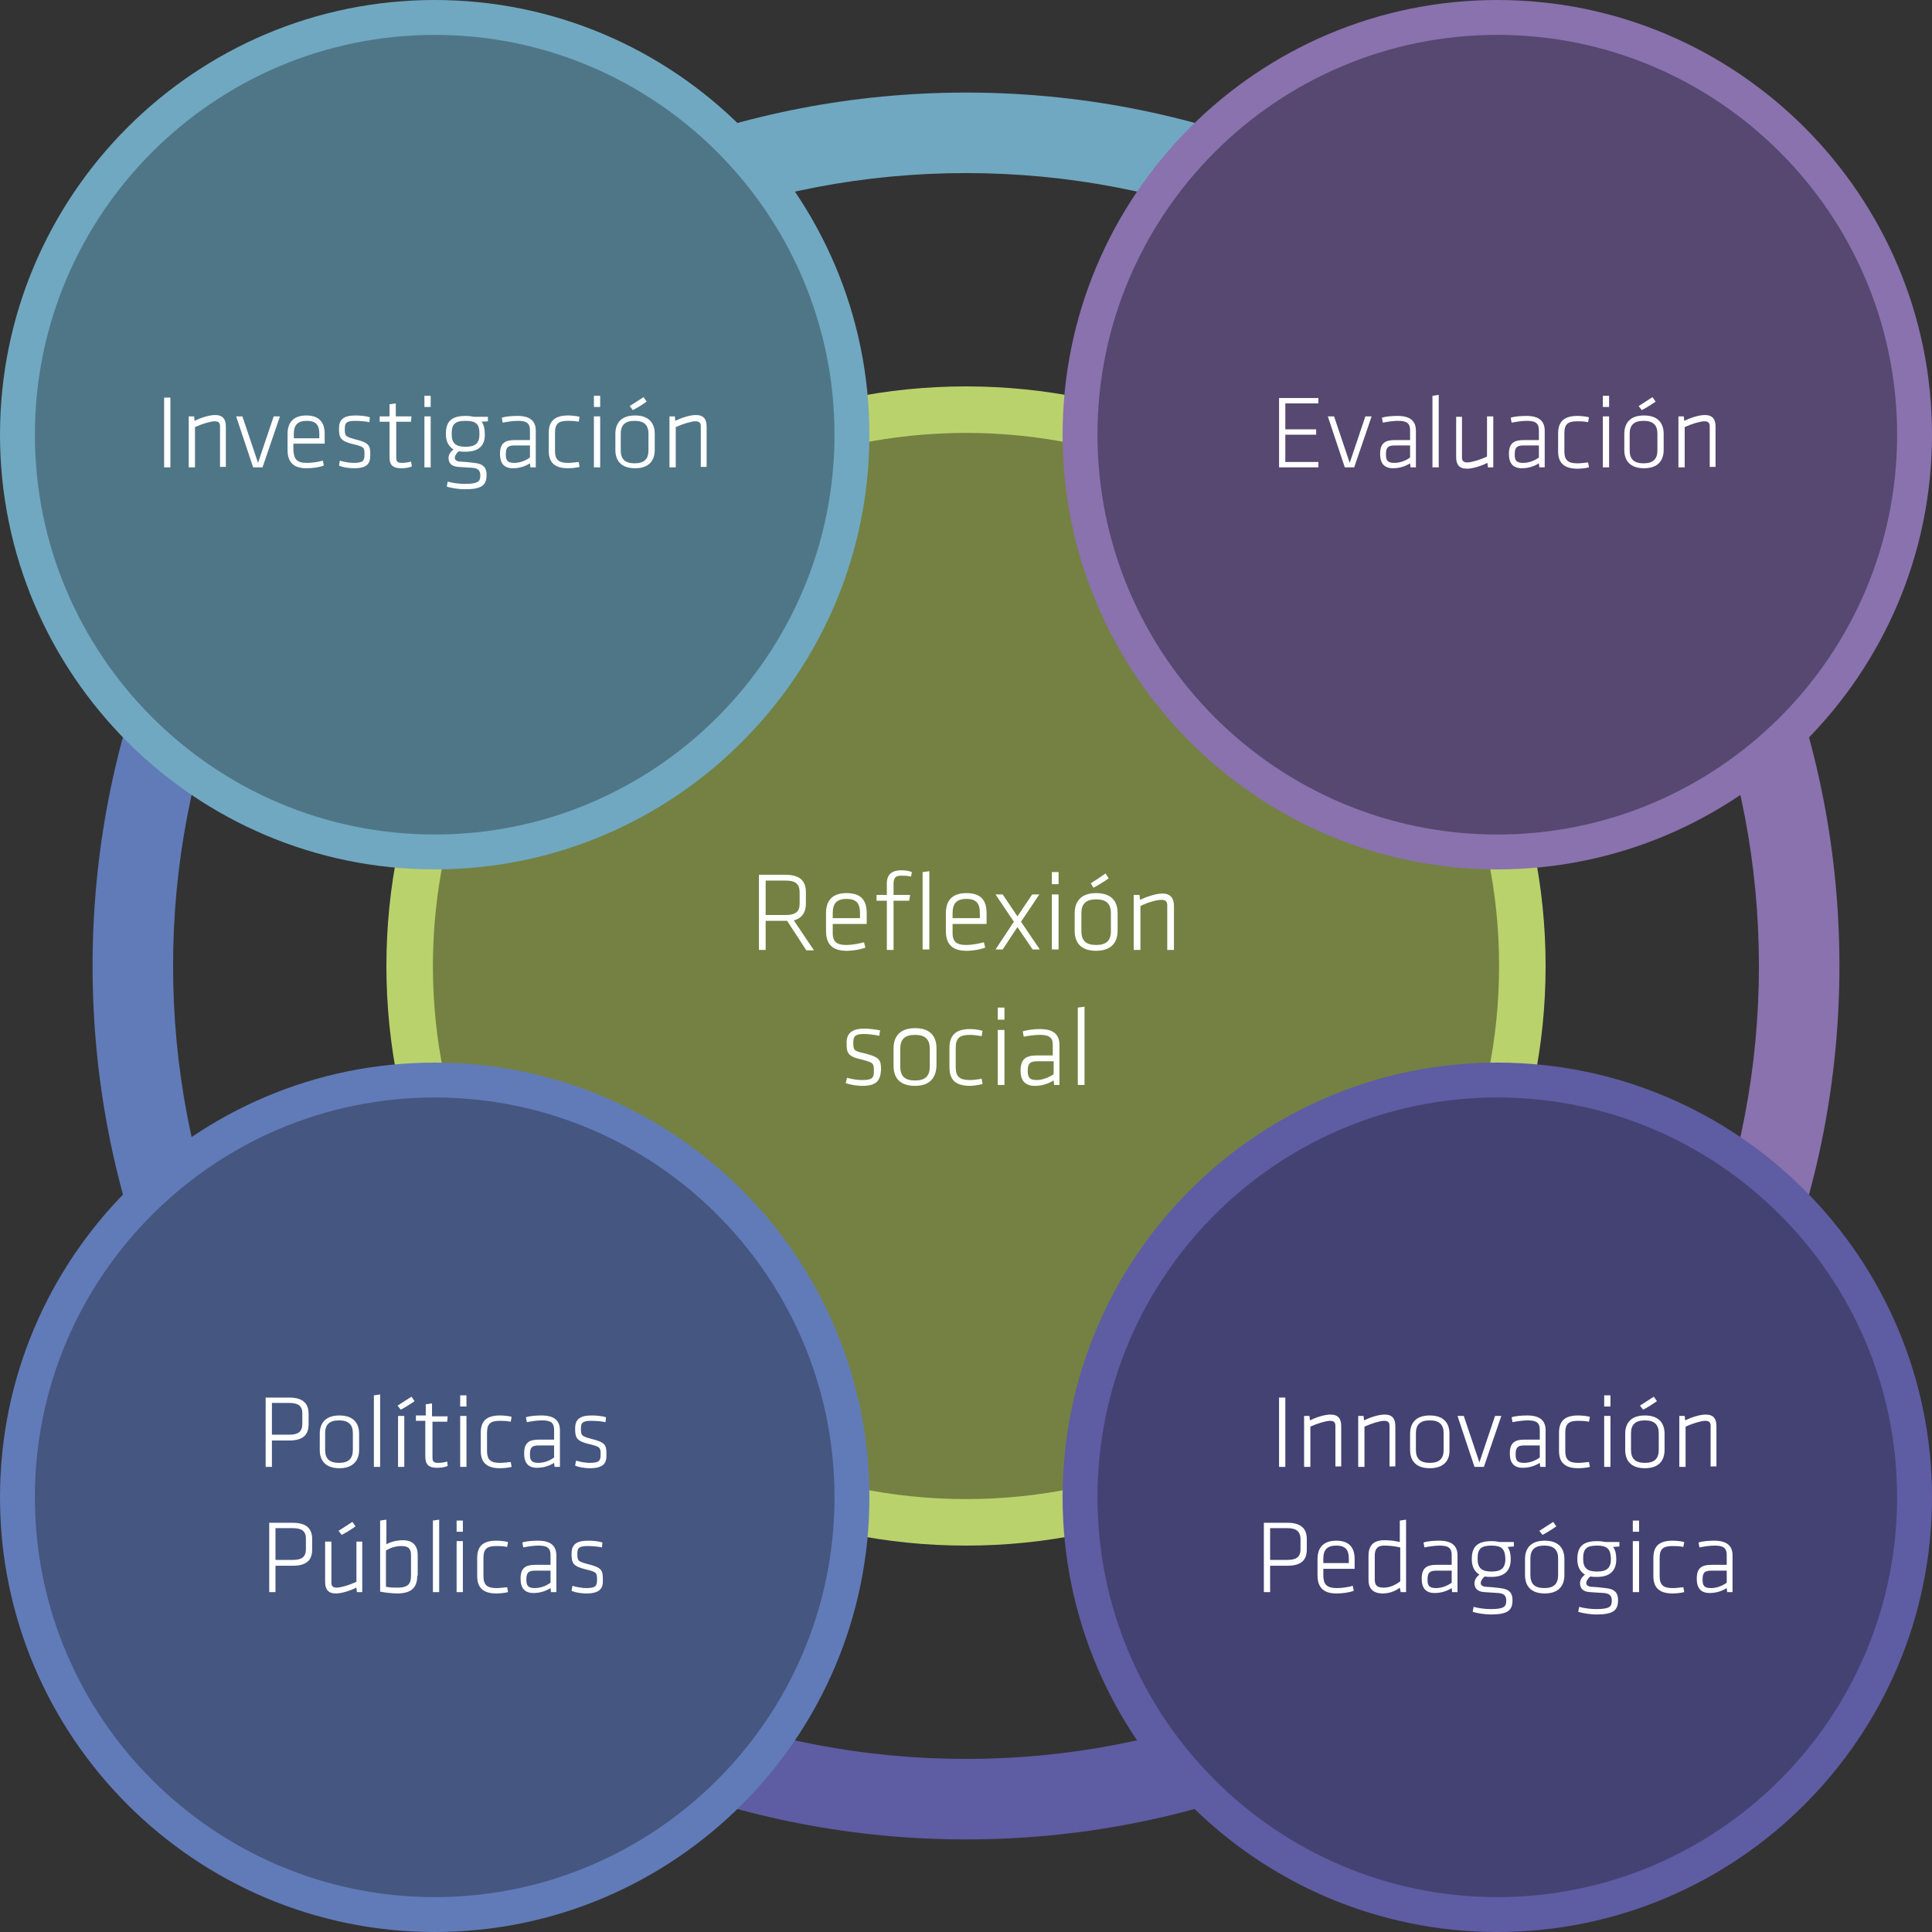
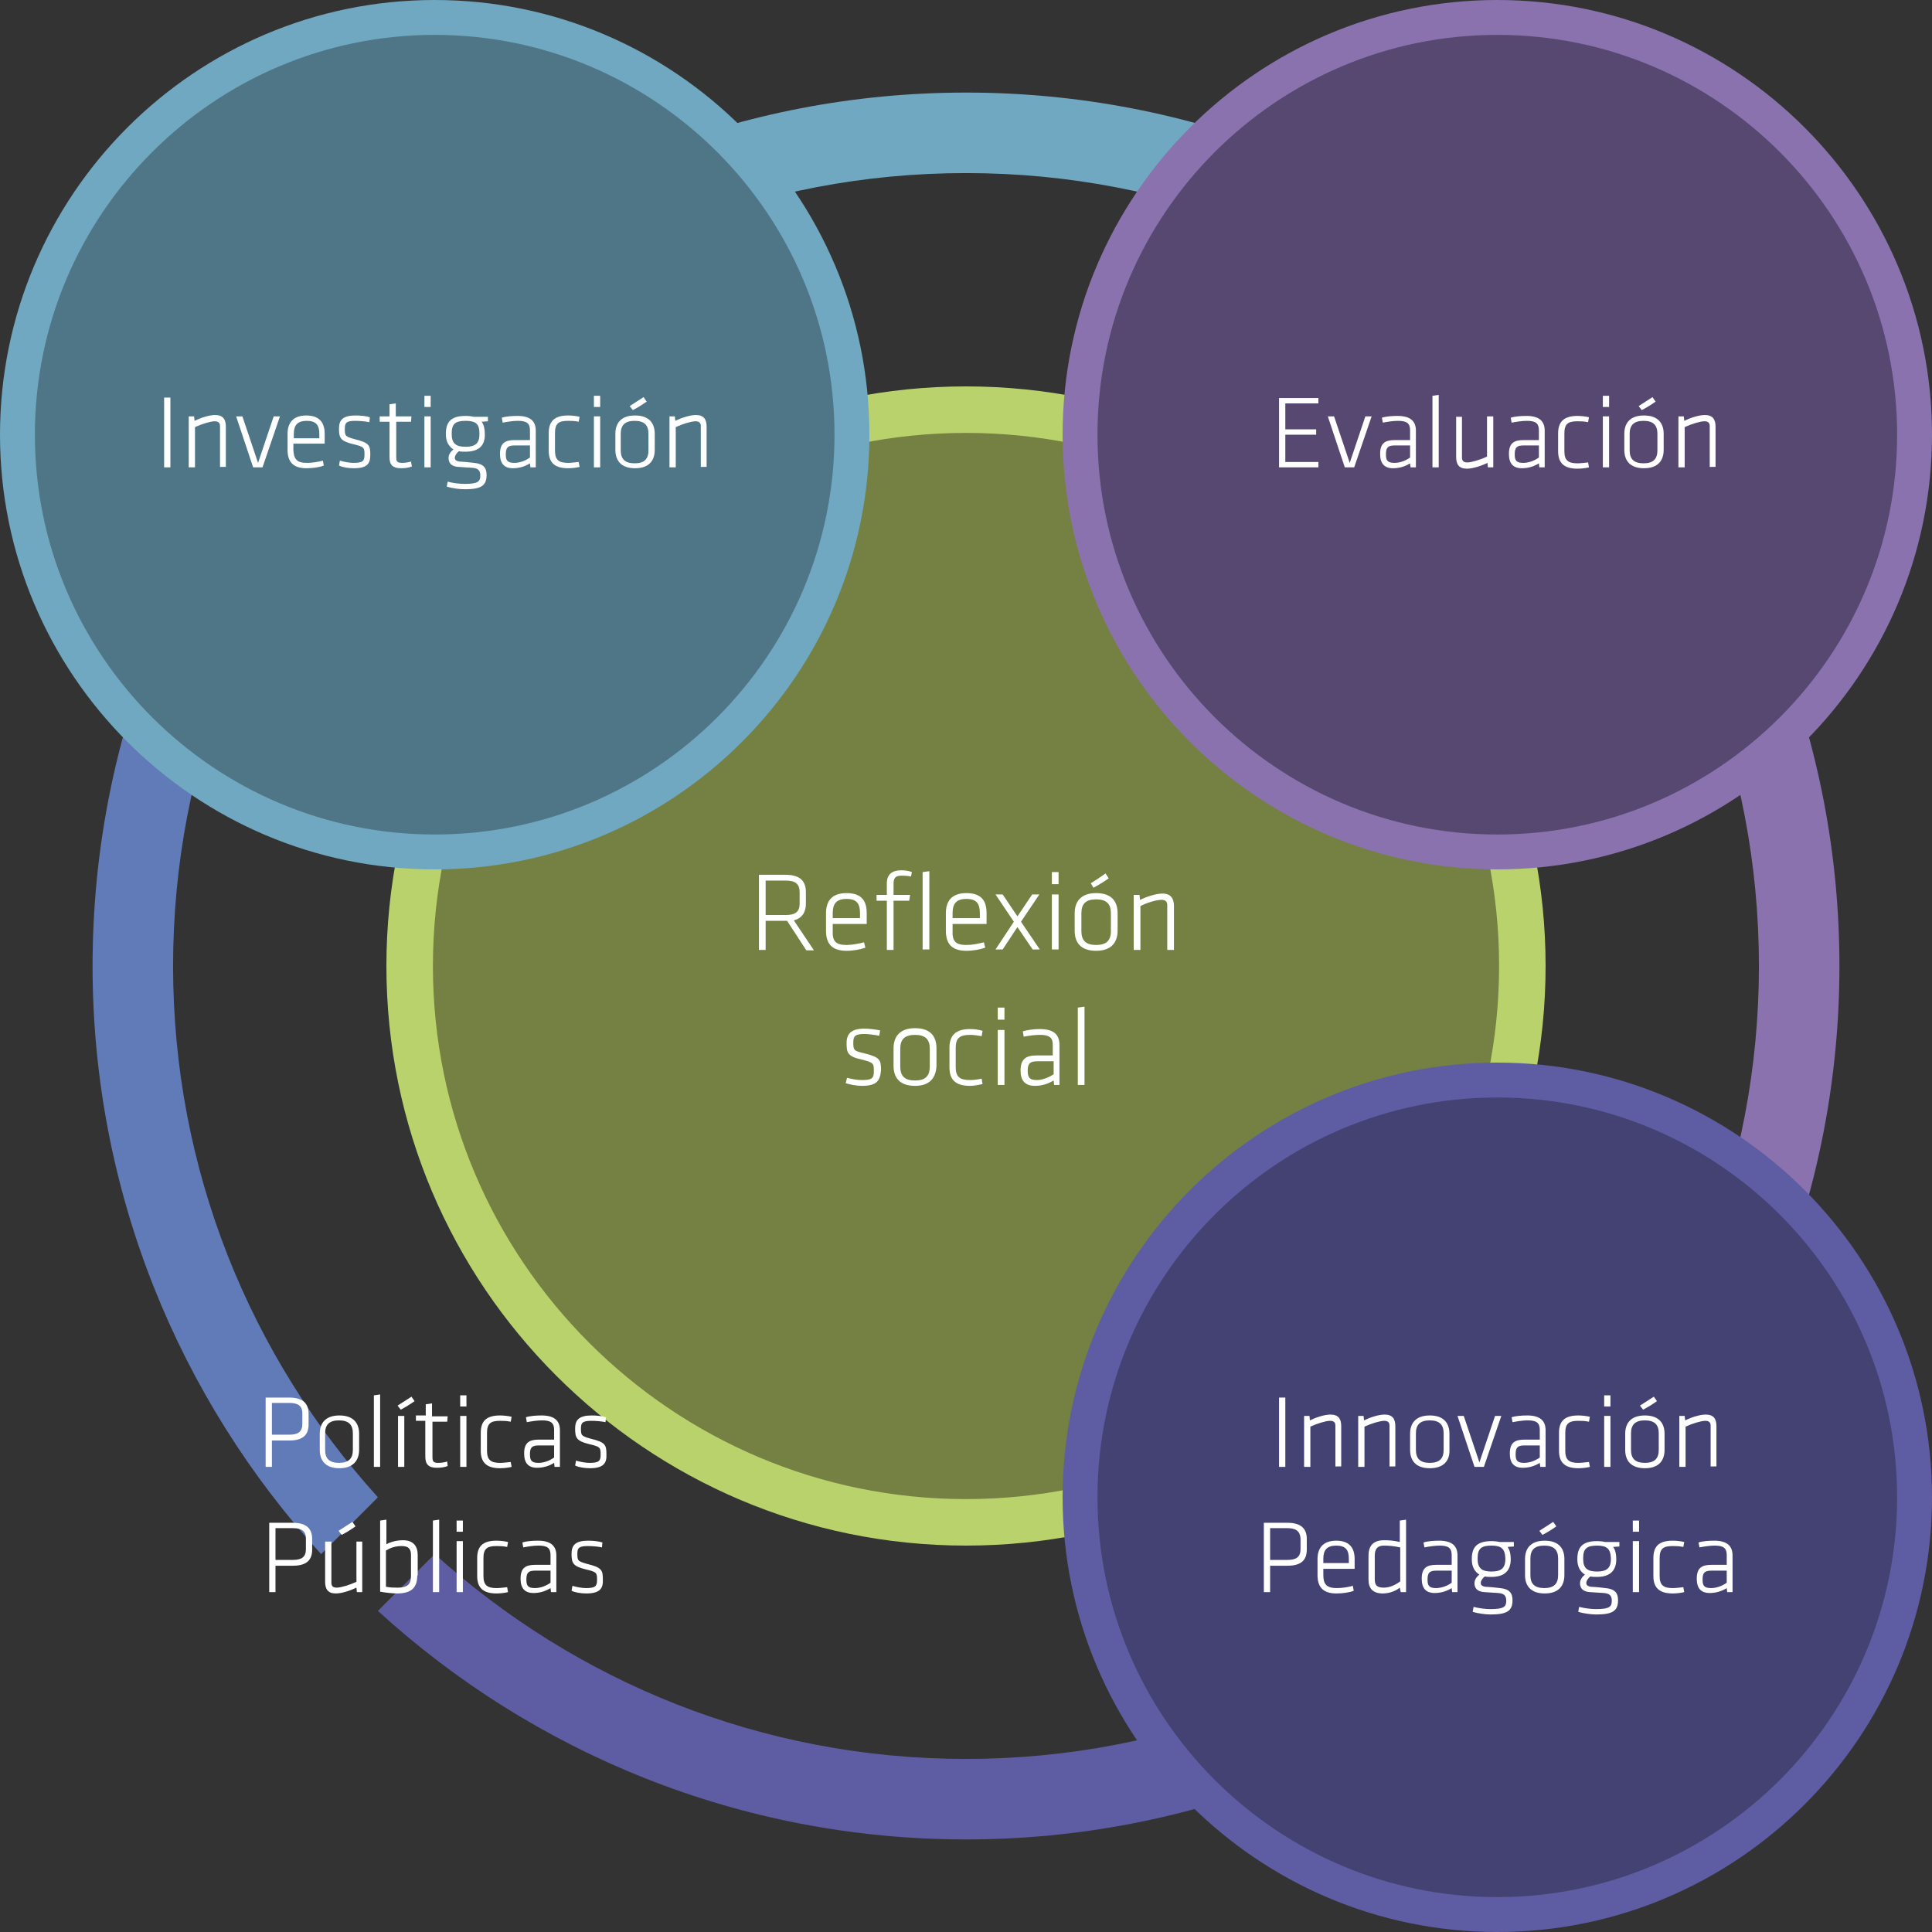
<svg xmlns="http://www.w3.org/2000/svg" version="1.1" id="Layer_1" x="0px" y="0px" viewBox="0 0 432 432" style="enable-background:new 0 0 432 432;" xml:space="preserve">
  <rect x="0" y="0" width="432" height="432" fill="#333333" stroke="none" />
  <style type="text/css">
	.st0{fill:#617BB9;}
	.st1{fill:#8972AE;}
	.st2{fill:#70A8C1;}
	.st3{fill:#5E5CA3;}
	.st4{fill:#748143;}
	.st5{fill:#FFFFFF;}
	.st6{fill:#BAD26C;}
	.st7{fill:#564870;}
	.st8{fill:#4F7687;}
	.st9{fill:#455680;}
	.st10{fill:#444273;}
</style>
  <g>
    <path class="st0" d="M38.7,216c0-45.7,17.3-87.3,45.8-118.8L71.7,84.5C40,119.2,20.7,165.4,20.7,216c0,50.6,19.4,96.8,51.1,131.5   l12.7-12.7C56,303.3,38.7,261.7,38.7,216z" />
    <path class="st1" d="M393.3,216c0,45.7-17.3,87.3-45.8,118.8l12.7,12.7c31.7-34.7,51.1-80.9,51.1-131.5   c0-50.6-19.4-96.8-51.1-131.5l-12.7,12.7C376,128.7,393.3,170.3,393.3,216z" />
    <path class="st2" d="M97.2,84.5C128.7,56,170.3,38.7,216,38.7c45.7,0,87.3,17.3,118.8,45.8l12.7-12.7C312.8,40,266.6,20.7,216,20.7   c-50.6,0-96.8,19.4-131.5,51.1L97.2,84.5z" />
    <path class="st3" d="M334.8,347.5c-31.5,28.4-73.1,45.8-118.8,45.8c-45.7,0-87.3-17.3-118.8-45.8l-12.7,12.7   c34.7,31.7,80.9,51.1,131.5,51.1c50.6,0,96.8-19.4,131.5-51.1L334.8,347.5z" />
    <path class="st4" d="M340.4,216c0,68.7-55.7,124.4-124.4,124.4S91.6,284.7,91.6,216c0-68.7,55.7-124.4,124.4-124.4   S340.4,147.3,340.4,216z" />
    <g>
      <path class="st5" d="M176,205.9h-0.3h-4.5v6.5h-1.5v-16.8h5.9c3.4,0,4.6,1.5,4.6,3.9v2.6c0,1.8-0.8,3.2-2.7,3.7l4.5,6.7h-1.7    L176,205.9z M175.7,196.9h-4.5v7.7h4.5c2.1,0,3.1-0.7,3.1-2.5v-2.6C178.8,197.6,177.8,196.9,175.7,196.9z" />
      <path class="st5" d="M189.3,211.3c1.3,0,2.7-0.3,3.9-0.6l0.3,1.2c-1.1,0.4-2.7,0.7-4.2,0.7c-3.5,0-4.6-1.8-4.6-4.5v-3.9    c0-2.5,1.1-4.5,4.6-4.5c3.5,0,4.5,1.9,4.5,4.5v2.4h-7.6v1.5C186.1,210.4,186.8,211.3,189.3,211.3z M186.1,205.3h6.2v-1.1    c0-2.1-0.7-3.2-3-3.2s-3.1,1.1-3.1,3.2V205.3z" />
      <path class="st5" d="M203.7,196c-0.9-0.2-1.6-0.2-2.1-0.2c-1.4,0-1.8,0.5-1.8,1.9v2.4h3.7l-0.2,1.3h-3.5v11h-1.5v-11H196v-1.3h2.3    v-2.6c0-2,1.2-2.9,3.2-2.9c0.8,0,1.7,0.1,2.4,0.4L203.7,196z M206.3,212.3V195l1.5-0.2v17.5H206.3z" />
      <path class="st5" d="M216.1,211.3c1.3,0,2.7-0.3,3.9-0.6l0.3,1.2c-1.1,0.4-2.7,0.7-4.2,0.7c-3.5,0-4.6-1.8-4.6-4.5v-3.9    c0-2.5,1.1-4.5,4.6-4.5c3.5,0,4.5,1.9,4.5,4.5v2.4h-7.6v1.5C212.9,210.4,213.6,211.3,216.1,211.3z M212.9,205.3h6.2v-1.1    c0-2.1-0.7-3.2-3-3.2s-3.1,1.1-3.1,3.2V205.3z" />
      <path class="st5" d="M222.6,212.3l4.1-6.2l-4.1-6.1h1.6l3.3,4.9l3.3-4.9h1.6l-4.1,6.1l4.2,6.2h-1.6l-3.4-5l-3.3,5H222.6z" />
      <path class="st5" d="M235.2,197.7V195h1.5v2.7H235.2z M235.2,212.3v-12.3h1.5v12.3H235.2z" />
      <path class="st5" d="M245.1,212.6c-3.5,0-4.8-1.9-4.8-4.5v-3.9c0-2.5,1.3-4.5,4.8-4.5c3.5,0,4.8,1.9,4.8,4.5v3.9    C249.9,210.6,248.6,212.6,245.1,212.6z M248.4,204.2c0-2.1-1-3.1-3.3-3.1s-3.3,1-3.3,3.1v4c0,2.1,1,3.1,3.3,3.1s3.3-1,3.3-3.1    V204.2z M243.9,197.5c1-0.6,2.2-1.4,3.3-2.2l0.7,1.1c-1.1,0.8-2.3,1.5-3.4,2.1L243.9,197.5z" />
      <path class="st5" d="M261,212.3v-9.9c0-0.9-0.5-1.2-1.3-1.2c-1,0-3.2,0.6-4.7,1.4v9.8h-1.5v-12.3h1.3l0.1,1.1    c1.3-0.6,3.5-1.4,5-1.4c1.9,0,2.6,1.1,2.6,2.8v9.8H261z" />
      <path class="st5" d="M192.7,242.8c-1.2,0-2.7-0.3-3.6-0.6l0.3-1.2c1.1,0.3,2.3,0.5,3.3,0.5c2.3,0,2.7-0.4,2.7-2    c0-1.8-0.1-1.9-2.8-2.6c-3.1-0.7-3.3-1.5-3.3-3.7c0-2,1-3.2,4-3.2c1.1,0,2.5,0.2,3.5,0.4l-0.2,1.2c-1-0.2-2.4-0.4-3.4-0.4    c-2.1,0-2.4,0.6-2.4,1.9c0,1.7,0.1,1.9,2.4,2.4c3.6,0.9,3.8,1.5,3.8,3.8C196.8,241.7,196,242.8,192.7,242.8z" />
      <path class="st5" d="M204.6,242.8c-3.5,0-4.8-1.9-4.8-4.5v-3.9c0-2.5,1.3-4.5,4.8-4.5c3.5,0,4.8,1.9,4.8,4.5v3.9    C209.3,240.9,208,242.8,204.6,242.8z M207.9,234.5c0-2.1-1-3.1-3.3-3.1s-3.3,1-3.3,3.1v4c0,2.1,1,3.1,3.3,3.1s3.3-1,3.3-3.1V234.5    z" />
      <path class="st5" d="M213.7,238.6c0,2.2,0.9,2.9,3.2,2.9c0.7,0,1.6-0.1,2.6-0.3l0.2,1.2c-0.9,0.2-2,0.4-2.8,0.4    c-3.5,0-4.6-1.6-4.6-4.2v-4.3c0-2.6,1.2-4.2,4.6-4.2c0.8,0,1.9,0.1,2.8,0.4l-0.2,1.2c-1-0.2-1.9-0.3-2.6-0.3    c-2.3,0-3.2,0.7-3.2,2.9V238.6z" />
      <path class="st5" d="M223.1,228v-2.7h1.5v2.7H223.1z M223.1,242.6v-12.3h1.5v12.3H223.1z" />
      <path class="st5" d="M237,242.6h-1.3l-0.1-1c-1.2,0.7-2.5,1.2-4.2,1.2c-2.2,0-3.2-1.2-3.2-3.4c0-2.6,1.2-3.4,3.6-3.4h3.6v-2.4    c0-1.7-0.9-2.2-2.9-2.2c-1.2,0-2.5,0.2-3.6,0.4l-0.2-1.2c1-0.3,2.5-0.5,3.8-0.5c3.2,0,4.4,1.3,4.4,3.6V242.6z M235.6,237.3H232    c-1.7,0-2.2,0.5-2.2,2.1c0,1.4,0.3,2.1,2,2.1c1.2,0,2.6-0.5,3.8-1.3V237.3z" />
      <path class="st5" d="M241,242.6v-17.3l1.5-0.2v17.5H241z" />
    </g>
    <path class="st6" d="M216,345.6c-71.5,0-129.6-58.1-129.6-129.6S144.5,86.4,216,86.4c71.5,0,129.6,58.1,129.6,129.6   S287.5,345.6,216,345.6z M216,96.8c-65.8,0-119.2,53.5-119.2,119.2c0,65.8,53.5,119.2,119.2,119.2c65.8,0,119.2-53.5,119.2-119.2   C335.2,150.2,281.7,96.8,216,96.8z" />
    <g>
      <circle class="st7" cx="334.8" cy="97.2" r="93.3" />
      <g>
        <path class="st5" d="M286.1,89h8.7v1.2h-7.4V96h6.9v1.2h-6.9v6.1h7.4v1.2h-8.8V89z" />
        <path class="st5" d="M302.8,104.5h-2.1l-3.8-11.4h1.4l3.5,10.4l3.5-10.4h1.4L302.8,104.5z" />
        <path class="st5" d="M316.6,104.5h-1.2l-0.1-0.9c-1.1,0.7-2.4,1.1-3.8,1.1c-2,0-2.9-1.1-2.9-3.2c0-2.4,1.1-3.1,3.3-3.1h3.4v-2.2     c0-1.6-0.8-2.1-2.7-2.1c-1.1,0-2.3,0.2-3.4,0.4l-0.2-1.1c0.9-0.3,2.3-0.4,3.5-0.4c2.9,0,4.1,1.2,4.1,3.3V104.5z M315.2,99.6h-3.3     c-1.6,0-2,0.5-2,2c0,1.3,0.3,1.9,1.9,1.9c1.1,0,2.4-0.4,3.5-1.2V99.6z" />
        <path class="st5" d="M320.3,104.5v-16l1.4-0.2v16.2H320.3z" />
        <path class="st5" d="M326.9,93.1v9.2c0,0.8,0.4,1.1,1.2,1.1c0.9,0,2.9-0.6,4.4-1.3v-9h1.4v11.4h-1.2l-0.1-1     c-1.2,0.6-3.2,1.3-4.6,1.3c-1.8,0-2.4-1-2.4-2.6v-9H326.9z" />
        <path class="st5" d="M345.4,104.5h-1.2l-0.1-0.9c-1.1,0.7-2.4,1.1-3.8,1.1c-2,0-2.9-1.1-2.9-3.2c0-2.4,1.1-3.1,3.3-3.1h3.4v-2.2     c0-1.6-0.8-2.1-2.7-2.1c-1.1,0-2.3,0.2-3.4,0.4l-0.2-1.1c0.9-0.3,2.3-0.4,3.5-0.4c2.9,0,4.1,1.2,4.1,3.3V104.5z M344,99.6h-3.3     c-1.6,0-2,0.5-2,2c0,1.3,0.3,1.9,1.9,1.9c1.1,0,2.4-0.4,3.5-1.2V99.6z" />
        <path class="st5" d="M349.8,100.9c0,2,0.8,2.7,2.9,2.7c0.7,0,1.5-0.1,2.4-0.2l0.2,1.1c-0.8,0.2-1.8,0.3-2.6,0.3     c-3.2,0-4.3-1.5-4.3-3.9v-4c0-2.4,1.1-3.9,4.3-3.9c0.8,0,1.8,0.1,2.6,0.3l-0.2,1.1c-1-0.2-1.7-0.2-2.4-0.2     c-2.1,0-2.9,0.6-2.9,2.7V100.9z" />
        <path class="st5" d="M358.4,91v-2.5h1.4V91H358.4z M358.4,104.5V93.1h1.4v11.4H358.4z" />
        <path class="st5" d="M367.6,104.7c-3.2,0-4.4-1.8-4.4-4.1V97c0-2.3,1.2-4.1,4.4-4.1s4.4,1.8,4.4,4.1v3.6     C372,102.9,370.8,104.7,367.6,104.7z M370.6,97c0-1.9-0.9-2.9-3.1-2.9s-3.1,1-3.1,2.9v3.7c0,1.9,0.9,2.9,3.1,2.9s3.1-1,3.1-2.9     V97z M366.4,90.8c0.9-0.6,2-1.3,3.1-2l0.7,1c-1,0.7-2.1,1.4-3.1,1.9L366.4,90.8z" />
        <path class="st5" d="M382.3,104.5v-9.2c0-0.8-0.4-1.1-1.2-1.1c-0.9,0-2.9,0.6-4.4,1.3v9h-1.4V93.1h1.2l0.1,1     c1.2-0.6,3.2-1.3,4.6-1.3c1.8,0,2.4,1,2.4,2.6v9H382.3z" />
      </g>
      <path class="st1" d="M334.8,194.4c-53.6,0-97.2-43.6-97.2-97.2c0-53.6,43.6-97.2,97.2-97.2S432,43.6,432,97.2    C432,150.8,388.4,194.4,334.8,194.4z M334.8,7.8c-49.3,0-89.4,40.1-89.4,89.4c0,49.3,40.1,89.4,89.4,89.4s89.4-40.1,89.4-89.4    C424.2,47.9,384.1,7.8,334.8,7.8z" />
    </g>
    <g>
      <circle class="st8" cx="97.2" cy="97.2" r="93.3" />
      <g>
        <path class="st5" d="M38.1,104.5h-1.4V88.9h1.4V104.5z" />
        <path class="st5" d="M49.2,104.5v-9.2c0-0.8-0.4-1.1-1.2-1.1c-0.9,0-2.9,0.6-4.4,1.3v9h-1.4V93.1h1.2l0.1,1     c1.2-0.6,3.2-1.3,4.6-1.3c1.8,0,2.4,1,2.4,2.6v9H49.2z" />
        <path class="st5" d="M58.7,104.5h-2.1l-3.8-11.4h1.4l3.5,10.4l3.5-10.4h1.4L58.7,104.5z" />
        <path class="st5" d="M68.6,103.5c1.2,0,2.5-0.2,3.6-0.5l0.2,1.1c-1,0.4-2.5,0.6-3.9,0.6c-3.2,0-4.2-1.7-4.2-4.1V97     c0-2.3,1.1-4.1,4.2-4.1s4.1,1.8,4.1,4.1v2.2h-7v1.4C65.7,102.7,66.4,103.5,68.6,103.5z M65.7,98h5.7v-1c0-1.9-0.7-2.9-2.8-2.9     c-2.1,0-2.9,1-2.9,2.9V98z" />
        <path class="st5" d="M79.1,104.7c-1.1,0-2.5-0.2-3.3-0.6L76,103c1,0.3,2.2,0.5,3,0.5c2.1,0,2.5-0.4,2.5-1.8c0-1.6,0-1.8-2.6-2.4     c-2.8-0.7-3.1-1.4-3.1-3.5c0-1.9,0.9-2.9,3.7-2.9c1,0,2.3,0.1,3.2,0.4l-0.1,1.1c-0.9-0.2-2.2-0.3-3.2-0.3c-2,0-2.3,0.5-2.3,1.8     c0,1.6,0.1,1.7,2.2,2.3c3.3,0.8,3.5,1.4,3.5,3.5C82.8,103.7,82.1,104.7,79.1,104.7z" />
        <path class="st5" d="M92.1,104.3c-0.7,0.3-1.6,0.4-2.4,0.4c-1.8,0-2.6-0.7-2.6-2.4v-8h-2.2v-1.2h2.2v-2.7l1.4-0.2v2.9H92     l-0.1,1.2h-3.3v7.8c0,1,0.1,1.4,1.3,1.4c0.6,0,1.4-0.1,2-0.3L92.1,104.3z" />
        <path class="st5" d="M94.9,91v-2.5h1.4V91H94.9z M94.9,104.5V93.1h1.4v11.4H94.9z" />
        <path class="st5" d="M104.1,101c-0.6,0-1,0-1.5-0.1c-0.6,0.5-0.9,1-0.9,1.5c0,0.4,0.3,0.7,1,0.8c1.4,0.1,1.8,0.1,3.3,0.3     c2.1,0.2,2.8,1.1,2.8,2.7c0,2.4-1.2,3.2-4.9,3.2c-1,0-2.8-0.2-4-0.6l0.2-1.1c1.1,0.3,2.6,0.5,3.8,0.5c3.1,0,3.5-0.6,3.5-1.9     c0-1.1-0.5-1.6-1.8-1.7c-1.4-0.1-1.6-0.1-3.1-0.2c-1.7-0.1-2.2-1-2.2-2c0-0.6,0.3-1.3,1.1-1.9c-1.1-0.7-1.7-1.8-1.7-3.4v-0.1     c0-2.6,1.1-4,4.4-4c0.8,0,1.4,0.1,1.9,0.2h3.1v1l-1.4,0.1c0.5,0.7,0.7,1.6,0.7,2.7V97C108.5,99.6,107.1,101,104.1,101z      M104.1,94.1c-2.3,0-3.1,0.7-3.1,2.8v0.2c0,2.1,1,2.8,3.1,2.8c2.1,0,3.1-0.7,3.1-2.8v-0.2C107.2,94.8,106.4,94.1,104.1,94.1z" />
        <path class="st5" d="M119.8,104.5h-1.2l-0.1-0.9c-1.1,0.7-2.4,1.1-3.8,1.1c-2,0-2.9-1.1-2.9-3.2c0-2.4,1.1-3.1,3.3-3.1h3.4v-2.2     c0-1.6-0.8-2.1-2.7-2.1c-1.1,0-2.3,0.2-3.4,0.4l-0.2-1.1c0.9-0.3,2.3-0.4,3.5-0.4c2.9,0,4.1,1.2,4.1,3.3V104.5z M118.4,99.6h-3.3     c-1.6,0-2,0.5-2,2c0,1.3,0.3,1.9,1.9,1.9c1.1,0,2.4-0.4,3.5-1.2V99.6z" />
        <path class="st5" d="M124.1,100.8c0,2,0.8,2.7,2.9,2.7c0.7,0,1.5-0.1,2.4-0.2l0.2,1.1c-0.8,0.2-1.8,0.3-2.6,0.3     c-3.2,0-4.3-1.5-4.3-3.9v-4c0-2.4,1.1-3.9,4.3-3.9c0.8,0,1.8,0.1,2.6,0.3l-0.2,1.1c-1-0.2-1.7-0.2-2.4-0.2     c-2.1,0-2.9,0.6-2.9,2.7V100.8z" />
        <path class="st5" d="M132.8,91v-2.5h1.4V91H132.8z M132.8,104.5V93.1h1.4v11.4H132.8z" />
        <path class="st5" d="M142,104.7c-3.2,0-4.4-1.8-4.4-4.1V97c0-2.3,1.2-4.1,4.4-4.1s4.4,1.8,4.4,4.1v3.6     C146.4,102.9,145.2,104.7,142,104.7z M145,97c0-1.9-0.9-2.9-3.1-2.9s-3.1,1-3.1,2.9v3.7c0,1.9,0.9,2.9,3.1,2.9s3.1-1,3.1-2.9V97z      M140.8,90.8c0.9-0.6,2-1.3,3.1-2l0.7,1c-1,0.7-2.1,1.4-3.1,1.9L140.8,90.8z" />
        <path class="st5" d="M156.7,104.5v-9.2c0-0.8-0.4-1.1-1.2-1.1c-0.9,0-2.9,0.6-4.4,1.3v9h-1.4V93.1h1.2l0.1,1     c1.2-0.6,3.2-1.3,4.6-1.3c1.8,0,2.4,1,2.4,2.6v9H156.7z" />
      </g>
      <path class="st2" d="M97.2,194.4C43.6,194.4,0,150.8,0,97.2C0,43.6,43.6,0,97.2,0c53.6,0,97.2,43.6,97.2,97.2    C194.4,150.8,150.8,194.4,97.2,194.4z M97.2,7.8C47.9,7.8,7.8,47.9,7.8,97.2c0,49.3,40.1,89.4,89.4,89.4    c49.3,0,89.4-40.1,89.4-89.4C186.6,47.9,146.5,7.8,97.2,7.8z" />
    </g>
    <g>
-       <circle class="st9" cx="97.2" cy="334.8" r="93.3" />
      <g>
        <path class="st5" d="M59.4,312.5h5.3c3.1,0,4.3,1.4,4.3,3.6v2.4c0,2.2-1.1,3.6-4.3,3.6h-3.9v5.9h-1.4V312.5z M64.7,313.7h-3.9     v7.1h3.9c2,0,2.9-0.7,2.9-2.4v-2.4C67.6,314.4,66.7,313.7,64.7,313.7z" />
        <path class="st5" d="M75.9,328.3c-3.2,0-4.4-1.8-4.4-4.1v-3.6c0-2.3,1.2-4.1,4.4-4.1s4.4,1.8,4.4,4.1v3.6     C80.3,326.5,79,328.3,75.9,328.3z M78.9,320.5c0-1.9-0.9-2.9-3.1-2.9s-3.1,1-3.1,2.9v3.7c0,1.9,0.9,2.9,3.1,2.9s3.1-1,3.1-2.9     V320.5z" />
        <path class="st5" d="M83.6,328v-16l1.4-0.2V328H83.6z" />
        <path class="st5" d="M88.9,314.3c0.9-0.6,2-1.3,3.1-2l0.7,1c-1,0.7-2.1,1.4-3.1,1.9L88.9,314.3z M89,328v-11.4h1.4V328H89z" />
        <path class="st5" d="M100.1,327.8c-0.7,0.3-1.6,0.4-2.4,0.4c-1.8,0-2.6-0.7-2.6-2.5v-8H93v-1.2h2.2V314l1.4-0.2v2.9h3.5l-0.1,1.2     h-3.3v7.8c0,1,0.1,1.4,1.3,1.4c0.6,0,1.4-0.1,2-0.3L100.1,327.8z" />
        <path class="st5" d="M102.9,314.5V312h1.4v2.5H102.9z M102.9,328v-11.4h1.4V328H102.9z" />
        <path class="st5" d="M108.9,324.4c0,2,0.8,2.7,2.9,2.7c0.7,0,1.5-0.1,2.4-0.2l0.2,1.1c-0.8,0.2-1.8,0.3-2.6,0.3     c-3.2,0-4.3-1.5-4.3-3.9v-4c0-2.5,1.1-3.9,4.3-3.9c0.8,0,1.8,0.1,2.6,0.3l-0.2,1.1c-1-0.2-1.7-0.2-2.4-0.2     c-2.1,0-2.9,0.6-2.9,2.7V324.4z" />
        <path class="st5" d="M125.2,328H124l-0.1-0.9c-1.1,0.7-2.4,1.1-3.8,1.1c-2,0-2.9-1.1-2.9-3.2c0-2.4,1.1-3.1,3.3-3.1h3.4v-2.2     c0-1.6-0.8-2.1-2.7-2.1c-1.1,0-2.3,0.2-3.4,0.4l-0.2-1.1c0.9-0.3,2.3-0.4,3.5-0.4c2.9,0,4.1,1.2,4.1,3.3V328z M123.8,323.2h-3.3     c-1.6,0-2,0.5-2,2c0,1.3,0.3,1.9,1.9,1.9c1.1,0,2.4-0.4,3.5-1.2V323.2z" />
        <path class="st5" d="M131.9,328.3c-1.1,0-2.5-0.2-3.3-0.6l0.2-1.1c1,0.3,2.2,0.5,3,0.5c2.1,0,2.5-0.4,2.5-1.8     c0-1.6,0-1.8-2.6-2.4c-2.8-0.7-3.1-1.4-3.1-3.5c0-1.9,0.9-2.9,3.7-2.9c1,0,2.3,0.1,3.2,0.4l-0.1,1.1c-0.9-0.2-2.2-0.3-3.2-0.3     c-2,0-2.3,0.5-2.3,1.7c0,1.6,0.1,1.7,2.2,2.3c3.3,0.8,3.5,1.4,3.5,3.5C135.7,327.2,134.9,328.3,131.9,328.3z" />
        <path class="st5" d="M60.2,340.5h5.3c3.1,0,4.3,1.4,4.3,3.6v2.4c0,2.2-1.1,3.6-4.3,3.6h-3.9v5.9h-1.4V340.5z M65.5,341.7h-3.9     v7.1h3.9c2,0,2.9-0.7,2.9-2.4v-2.4C68.4,342.4,67.5,341.7,65.5,341.7z" />
        <path class="st5" d="M74.1,344.7v9.2c0,0.8,0.4,1.1,1.2,1.1c0.9,0,2.9-0.6,4.4-1.3v-9H81V356h-1.2l-0.1-1     c-1.2,0.6-3.2,1.3-4.6,1.3c-1.8,0-2.4-1-2.4-2.6v-9H74.1z M75.7,342.3c0.9-0.6,2-1.3,3.1-2l0.7,1c-1,0.7-2.1,1.4-3.1,1.9     L75.7,342.3z" />
        <path class="st5" d="M93.3,352.3c0,2.5-1.1,4-4.5,4c-1,0-2.8-0.2-3.8-0.4V340l1.4-0.2v5.5c0.9-0.5,2.2-0.9,3.7-0.9     c2.3,0,3.3,1.3,3.3,3.3V352.3z M86.3,354.8c0.9,0.2,1.8,0.2,2.6,0.2c2.5,0,3-1,3-2.7v-4.6c0-1.4-0.6-2-2.1-2     c-1.4,0-2.5,0.4-3.5,1V354.8z" />
        <path class="st5" d="M96.8,356v-16l1.4-0.2V356H96.8z" />
        <path class="st5" d="M102.1,342.5V340h1.4v2.5H102.1z M102.1,356v-11.4h1.4V356H102.1z" />
        <path class="st5" d="M108.1,352.4c0,2,0.8,2.7,2.9,2.7c0.7,0,1.5-0.1,2.4-0.2l0.2,1.1c-0.8,0.2-1.8,0.3-2.6,0.3     c-3.2,0-4.3-1.5-4.3-3.9v-4c0-2.5,1.1-3.9,4.3-3.9c0.8,0,1.8,0.1,2.6,0.3l-0.2,1.1c-1-0.2-1.7-0.2-2.4-0.2     c-2.1,0-2.9,0.6-2.9,2.7V352.4z" />
        <path class="st5" d="M124.4,356h-1.2l-0.1-0.9c-1.1,0.7-2.4,1.1-3.8,1.1c-2,0-2.9-1.1-2.9-3.2c0-2.4,1.1-3.1,3.3-3.1h3.4v-2.2     c0-1.6-0.8-2.1-2.7-2.1c-1.1,0-2.3,0.2-3.4,0.4l-0.2-1.1c0.9-0.3,2.3-0.4,3.5-0.4c2.9,0,4.1,1.2,4.1,3.3V356z M123,351.2h-3.3     c-1.6,0-2,0.5-2,2c0,1.3,0.3,1.9,1.9,1.9c1.1,0,2.4-0.4,3.5-1.2V351.2z" />
        <path class="st5" d="M131.1,356.3c-1.1,0-2.5-0.2-3.3-0.6l0.2-1.1c1,0.3,2.2,0.5,3,0.5c2.1,0,2.5-0.4,2.5-1.8     c0-1.6,0-1.8-2.6-2.4c-2.8-0.7-3.1-1.4-3.1-3.5c0-1.9,0.9-2.9,3.7-2.9c1,0,2.3,0.1,3.2,0.4l-0.1,1.1c-0.9-0.2-2.2-0.3-3.2-0.3     c-2,0-2.3,0.5-2.3,1.7c0,1.6,0.1,1.7,2.2,2.3c3.3,0.8,3.5,1.4,3.5,3.5C134.9,355.2,134.1,356.3,131.1,356.3z" />
      </g>
-       <path class="st0" d="M97.2,432C43.6,432,0,388.4,0,334.8c0-53.6,43.6-97.2,97.2-97.2c53.6,0,97.2,43.6,97.2,97.2    C194.4,388.4,150.8,432,97.2,432z M97.2,245.4c-49.3,0-89.4,40.1-89.4,89.4c0,49.3,40.1,89.4,89.4,89.4    c49.3,0,89.4-40.1,89.4-89.4C186.6,285.5,146.5,245.4,97.2,245.4z" />
    </g>
    <g>
      <circle class="st10" cx="334.8" cy="334.8" r="93.3" />
      <g>
        <path class="st5" d="M287.4,328H286v-15.5h1.4V328z" />
        <path class="st5" d="M298.6,328v-9.2c0-0.8-0.4-1.1-1.2-1.1c-0.9,0-2.9,0.6-4.4,1.3v9h-1.4v-11.4h1.2l0.1,1     c1.2-0.6,3.2-1.3,4.6-1.3c1.8,0,2.4,1,2.4,2.6v9H298.6z" />
        <path class="st5" d="M310.7,328v-9.2c0-0.8-0.4-1.1-1.2-1.1c-0.9,0-2.9,0.6-4.4,1.3v9h-1.4v-11.4h1.2l0.1,1     c1.2-0.6,3.2-1.3,4.6-1.3c1.8,0,2.4,1,2.4,2.6v9H310.7z" />
        <path class="st5" d="M319.7,328.3c-3.2,0-4.4-1.8-4.4-4.1v-3.6c0-2.3,1.2-4.1,4.4-4.1s4.4,1.8,4.4,4.1v3.6     C324.2,326.5,322.9,328.3,319.7,328.3z M322.8,320.5c0-1.9-0.9-2.9-3.1-2.9s-3.1,1-3.1,2.9v3.7c0,1.9,0.9,2.9,3.1,2.9     s3.1-1,3.1-2.9V320.5z" />
        <path class="st5" d="M331.8,328h-2.1l-3.8-11.4h1.4l3.5,10.4l3.5-10.4h1.4L331.8,328z" />
        <path class="st5" d="M345.6,328h-1.2l-0.1-0.9c-1.1,0.7-2.4,1.1-3.8,1.1c-2,0-2.9-1.1-2.9-3.2c0-2.4,1.1-3.1,3.3-3.1h3.4v-2.2     c0-1.6-0.8-2.1-2.7-2.1c-1.1,0-2.3,0.2-3.4,0.4l-0.2-1.1c0.9-0.3,2.3-0.4,3.5-0.4c2.9,0,4.1,1.2,4.1,3.3V328z M344.2,323.2h-3.3     c-1.6,0-2,0.5-2,2c0,1.3,0.3,1.9,1.9,1.9c1.1,0,2.4-0.4,3.5-1.2V323.2z" />
        <path class="st5" d="M350,324.4c0,2,0.8,2.7,2.9,2.7c0.7,0,1.5-0.1,2.4-0.2l0.2,1.1c-0.8,0.2-1.8,0.3-2.6,0.3     c-3.2,0-4.3-1.5-4.3-3.9v-4c0-2.5,1.1-3.9,4.3-3.9c0.8,0,1.8,0.1,2.6,0.3l-0.2,1.1c-1-0.2-1.7-0.2-2.4-0.2     c-2.1,0-2.9,0.6-2.9,2.7V324.4z" />
        <path class="st5" d="M358.7,314.5V312h1.4v2.5H358.7z M358.7,328v-11.4h1.4V328H358.7z" />
        <path class="st5" d="M367.8,328.3c-3.2,0-4.4-1.8-4.4-4.1v-3.6c0-2.3,1.2-4.1,4.4-4.1s4.4,1.8,4.4,4.1v3.6     C372.2,326.5,371,328.3,367.8,328.3z M370.9,320.5c0-1.9-0.9-2.9-3.1-2.9s-3.1,1-3.1,2.9v3.7c0,1.9,0.9,2.9,3.1,2.9     s3.1-1,3.1-2.9V320.5z M366.7,314.3c0.9-0.6,2-1.3,3.1-2l0.7,1c-1,0.7-2.1,1.4-3.1,1.9L366.7,314.3z" />
        <path class="st5" d="M382.5,328v-9.2c0-0.8-0.4-1.1-1.2-1.1c-0.9,0-2.9,0.6-4.4,1.3v9h-1.4v-11.4h1.2l0.1,1     c1.2-0.6,3.2-1.3,4.6-1.3c1.8,0,2.4,1,2.4,2.6v9H382.5z" />
        <path class="st5" d="M282.6,340.5h5.3c3.1,0,4.3,1.4,4.3,3.6v2.4c0,2.2-1.1,3.6-4.3,3.6h-3.9v5.9h-1.4V340.5z M287.9,341.7h-3.9     v7.1h3.9c2,0,2.9-0.7,2.9-2.4v-2.4C290.7,342.4,289.8,341.7,287.9,341.7z" />
        <path class="st5" d="M298.9,355.1c1.2,0,2.5-0.2,3.6-0.5l0.2,1.1c-1,0.4-2.5,0.6-3.9,0.6c-3.2,0-4.2-1.7-4.2-4.1v-3.6     c0-2.3,1.1-4.1,4.2-4.1s4.1,1.8,4.1,4.1v2.2h-7v1.4C295.9,354.2,296.6,355.1,298.9,355.1z M295.9,349.5h5.7v-1     c0-1.9-0.7-2.9-2.8-2.9c-2.1,0-2.9,1-2.9,2.9V349.5z" />
        <path class="st5" d="M306,347.9c0-2.1,0.9-3.5,3.5-3.5c1.2,0,2.2,0.1,3.5,0.4V340l1.4-0.2V356h-1.2L313,355     c-1.1,0.9-2.6,1.3-3.8,1.3c-2.2,0-3.2-1.1-3.2-3.1V347.9z M313,346c-1.2-0.3-2.5-0.4-3.5-0.4c-1.5,0-2.1,0.7-2.1,2.3v5.2     c0,1.3,0.4,1.9,2,1.9c1.4,0,2.6-0.6,3.7-1.4V346z" />
        <path class="st5" d="M325.9,356h-1.2l-0.1-0.9c-1.1,0.7-2.4,1.1-3.8,1.1c-2,0-2.9-1.1-2.9-3.2c0-2.4,1.1-3.1,3.3-3.1h3.4v-2.2     c0-1.6-0.8-2.1-2.7-2.1c-1.1,0-2.3,0.2-3.4,0.4l-0.2-1.1c0.9-0.3,2.3-0.4,3.5-0.4c2.9,0,4.1,1.2,4.1,3.3V356z M324.5,351.2h-3.3     c-1.6,0-2,0.5-2,2c0,1.3,0.3,1.9,1.9,1.9c1.1,0,2.4-0.4,3.5-1.2V351.2z" />
        <path class="st5" d="M333.5,352.6c-0.6,0-1,0-1.5-0.1c-0.6,0.5-0.9,1-0.9,1.5c0,0.4,0.3,0.7,1,0.8c1.4,0.1,1.8,0.1,3.3,0.3     c2.1,0.2,2.8,1.1,2.8,2.7c0,2.4-1.2,3.2-4.9,3.2c-1,0-2.8-0.2-4-0.6l0.2-1.1c1.1,0.3,2.6,0.5,3.8,0.5c3.1,0,3.5-0.6,3.5-1.9     c0-1.1-0.5-1.6-1.8-1.7c-1.4-0.1-1.6-0.1-3.1-0.2c-1.7-0.1-2.2-1-2.2-2c0-0.6,0.3-1.3,1.1-1.9c-1.1-0.7-1.7-1.8-1.7-3.4v-0.1     c0-2.6,1.1-4,4.4-4c0.8,0,1.4,0.1,1.9,0.2h3.1v1l-1.4,0.1c0.5,0.7,0.7,1.6,0.7,2.7v0.1C337.8,351.1,336.5,352.6,333.5,352.6z      M333.5,345.6c-2.3,0-3.1,0.7-3.1,2.8v0.2c0,2.1,1,2.8,3.1,2.8c2.1,0,3.1-0.7,3.1-2.8v-0.2C336.5,346.3,335.7,345.6,333.5,345.6z     " />
        <path class="st5" d="M345.4,356.3c-3.2,0-4.4-1.8-4.4-4.1v-3.6c0-2.3,1.2-4.1,4.4-4.1s4.4,1.8,4.4,4.1v3.6     C349.8,354.5,348.6,356.3,345.4,356.3z M348.4,348.5c0-1.9-0.9-2.9-3.1-2.9s-3.1,1-3.1,2.9v3.7c0,1.9,0.9,2.9,3.1,2.9     s3.1-1,3.1-2.9V348.5z M344.2,342.3c0.9-0.6,2-1.3,3.1-2l0.7,1c-1,0.7-2.1,1.4-3.1,1.9L344.2,342.3z" />
        <path class="st5" d="M357.1,352.6c-0.6,0-1,0-1.5-0.1c-0.6,0.5-0.9,1-0.9,1.5c0,0.4,0.3,0.7,1,0.8c1.4,0.1,1.8,0.1,3.3,0.3     c2.1,0.2,2.8,1.1,2.8,2.7c0,2.4-1.2,3.2-4.9,3.2c-1,0-2.8-0.2-4-0.6l0.2-1.1c1.1,0.3,2.6,0.5,3.8,0.5c3.1,0,3.5-0.6,3.5-1.9     c0-1.1-0.5-1.6-1.8-1.7c-1.4-0.1-1.6-0.1-3.1-0.2c-1.7-0.1-2.2-1-2.2-2c0-0.6,0.3-1.3,1.1-1.9c-1.1-0.7-1.7-1.8-1.7-3.4v-0.1     c0-2.6,1.1-4,4.4-4c0.8,0,1.4,0.1,1.9,0.2h3.1v1l-1.4,0.1c0.5,0.7,0.7,1.6,0.7,2.7v0.1C361.4,351.1,360.1,352.6,357.1,352.6z      M357.1,345.6c-2.3,0-3.1,0.7-3.1,2.8v0.2c0,2.1,1,2.8,3.1,2.8c2.1,0,3.1-0.7,3.1-2.8v-0.2C360.1,346.3,359.3,345.6,357.1,345.6z     " />
        <path class="st5" d="M365.1,342.5V340h1.4v2.5H365.1z M365.1,356v-11.4h1.4V356H365.1z" />
        <path class="st5" d="M371.1,352.4c0,2,0.8,2.7,2.9,2.7c0.7,0,1.5-0.1,2.4-0.2l0.2,1.1c-0.8,0.2-1.8,0.3-2.6,0.3     c-3.2,0-4.3-1.5-4.3-3.9v-4c0-2.5,1.1-3.9,4.3-3.9c0.8,0,1.8,0.1,2.6,0.3l-0.2,1.1c-1-0.2-1.7-0.2-2.4-0.2     c-2.1,0-2.9,0.6-2.9,2.7V352.4z" />
        <path class="st5" d="M387.4,356h-1.2l-0.1-0.9c-1.1,0.7-2.4,1.1-3.8,1.1c-2,0-2.9-1.1-2.9-3.2c0-2.4,1.1-3.1,3.3-3.1h3.4v-2.2     c0-1.6-0.8-2.1-2.7-2.1c-1.1,0-2.3,0.2-3.4,0.4l-0.2-1.1c0.9-0.3,2.3-0.4,3.5-0.4c2.9,0,4.1,1.2,4.1,3.3V356z M386,351.2h-3.3     c-1.6,0-2,0.5-2,2c0,1.3,0.3,1.9,1.9,1.9c1.1,0,2.4-0.4,3.5-1.2V351.2z" />
      </g>
      <path class="st3" d="M334.8,432c-53.6,0-97.2-43.6-97.2-97.2s43.6-97.2,97.2-97.2s97.2,43.6,97.2,97.2S388.4,432,334.8,432z     M334.8,245.4c-49.3,0-89.4,40.1-89.4,89.4s40.1,89.4,89.4,89.4s89.4-40.1,89.4-89.4S384.1,245.4,334.8,245.4z" />
    </g>
  </g>
</svg>